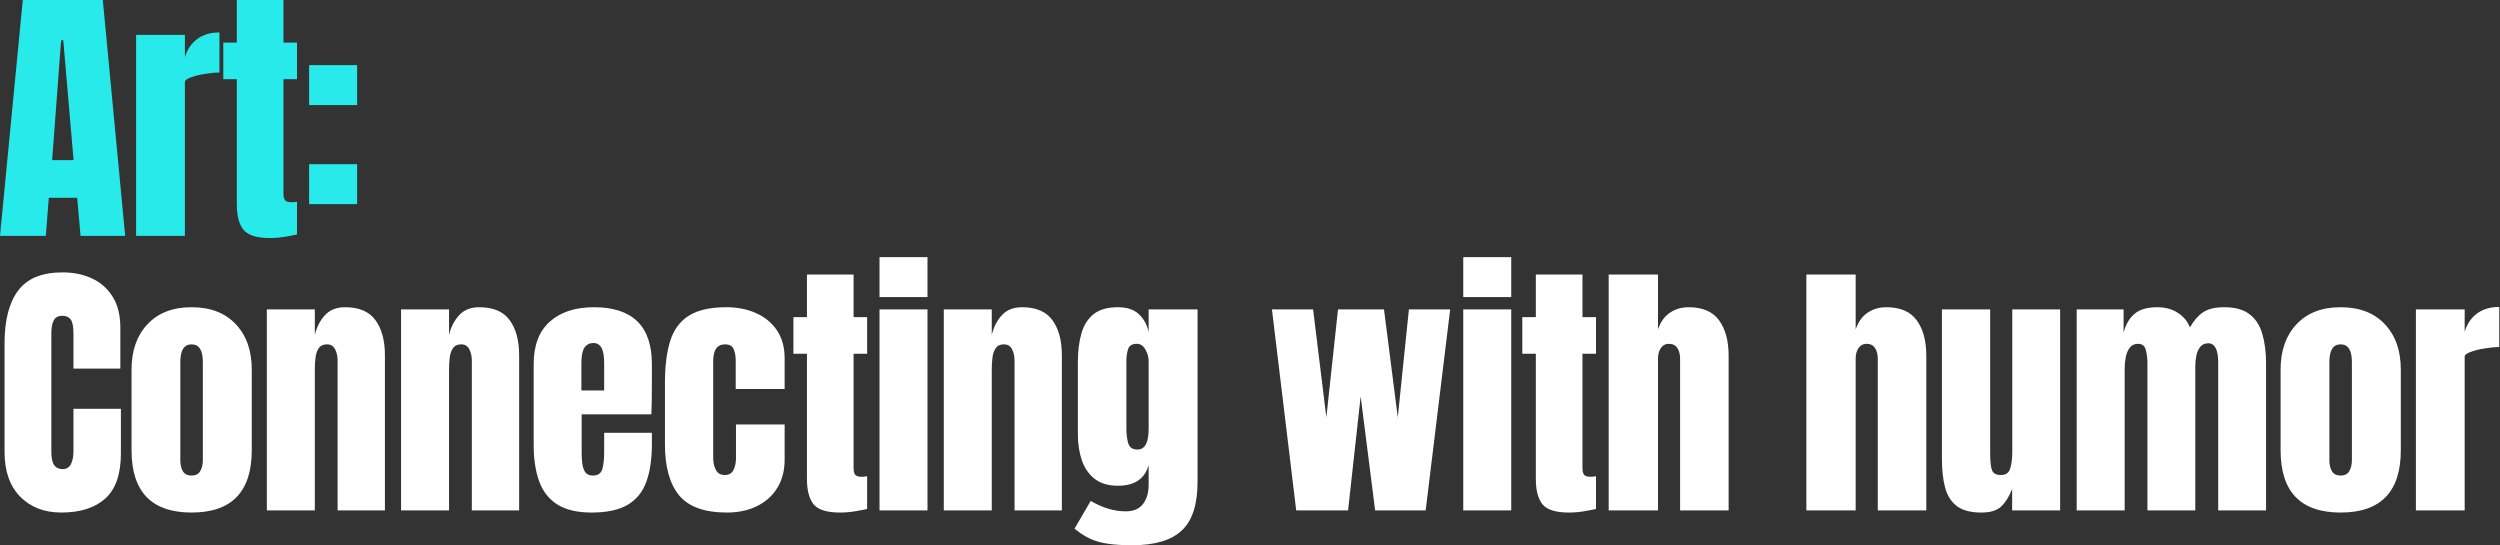
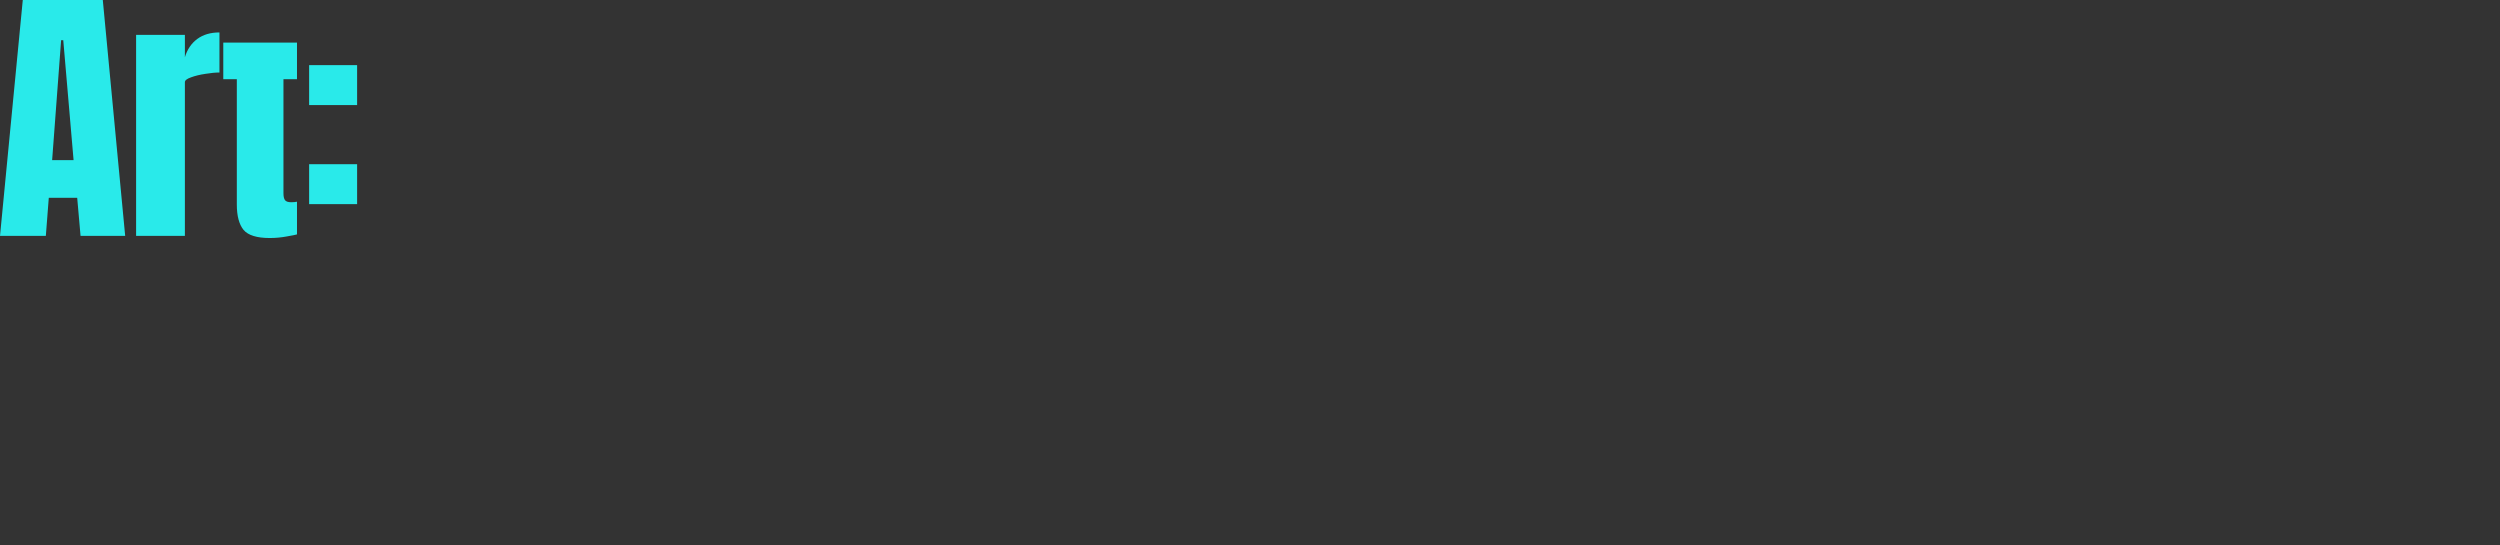
<svg xmlns="http://www.w3.org/2000/svg" width="683" height="149" viewBox="0 0 683 149" fill="none">
  <rect x="0" y="0" width="683" height="149" fill="#333333" stroke="none" />
-   <path d="M0.001 64.441L6.225 0.001H28.084L34.198 64.441H22.006L21.09 54.043H13.328L12.523 64.441H0.001ZM14.244 43.755H20.102L17.283 10.985H16.697L14.244 43.755ZM37.183 64.441V9.52H50.511V15.635C51.145 13.511 52.268 11.851 53.879 10.655C55.49 9.459 57.516 8.861 59.957 8.861V19.809C58.883 19.809 57.602 19.931 56.113 20.175C54.624 20.395 53.318 20.712 52.195 21.127C51.072 21.517 50.511 21.957 50.511 22.445V64.441H37.183ZM73.706 65.027C70.167 65.027 67.775 64.283 66.53 62.794C65.309 61.28 64.699 58.974 64.699 55.874V21.64H61.001V11.644H64.699V0.001H77.441V11.644H81.139V21.64H77.441V52.798C77.441 53.701 77.587 54.336 77.88 54.702C78.173 55.068 78.735 55.251 79.565 55.251C80.15 55.251 80.675 55.203 81.139 55.105V64.039C80.846 64.136 79.931 64.319 78.393 64.588C76.855 64.881 75.293 65.027 73.706 65.027ZM84.453 28.706V17.795H97.561V28.706H84.453ZM84.453 55.764V44.853H97.561V55.764H84.453Z" fill="#29EAEA" />
-   <path d="M16.77 140.027C12.108 140.027 8.349 138.575 5.493 135.67C2.661 132.765 1.246 128.701 1.246 123.478V93.747C1.246 87.498 2.478 82.714 4.944 79.394C7.433 76.075 11.473 74.415 17.063 74.415C20.114 74.415 22.823 74.976 25.191 76.099C27.583 77.222 29.463 78.906 30.83 81.152C32.197 83.373 32.88 86.18 32.88 89.573V100.704H20.065V91.184C20.065 89.256 19.821 87.962 19.333 87.303C18.845 86.62 18.088 86.278 17.063 86.278C15.867 86.278 15.061 86.717 14.646 87.596C14.231 88.45 14.024 89.597 14.024 91.038V123.295C14.024 125.076 14.28 126.334 14.793 127.066C15.33 127.798 16.087 128.164 17.063 128.164C18.161 128.164 18.93 127.713 19.37 126.81C19.833 125.906 20.065 124.735 20.065 123.295V111.688H33.027V123.88C33.027 129.543 31.599 133.656 28.743 136.219C25.887 138.758 21.896 140.027 16.77 140.027ZM52.341 140.027C41.406 140.027 35.938 134.352 35.938 123.002V100.96C35.938 95.785 37.391 91.66 40.295 88.585C43.2 85.484 47.215 83.934 52.341 83.934C57.492 83.934 61.519 85.484 64.424 88.585C67.329 91.66 68.781 95.785 68.781 100.96V123.002C68.781 134.352 63.301 140.027 52.341 140.027ZM52.341 129.922C53.44 129.922 54.221 129.531 54.685 128.75C55.173 127.945 55.417 126.932 55.417 125.711V98.873C55.417 95.675 54.392 94.077 52.341 94.077C50.291 94.077 49.266 95.675 49.266 98.873V125.711C49.266 126.932 49.498 127.945 49.961 128.75C50.45 129.531 51.243 129.922 52.341 129.922ZM72.901 139.441V84.52H86.009V91.514C86.497 89.414 87.4 87.632 88.718 86.168C90.061 84.679 91.916 83.934 94.284 83.934C98.091 83.934 100.85 85.106 102.558 87.449C104.291 89.793 105.158 93.003 105.158 97.079V139.441H92.233V98.434C92.233 97.36 92.013 96.371 91.574 95.468C91.135 94.54 90.378 94.077 89.304 94.077C88.303 94.077 87.559 94.43 87.07 95.138C86.607 95.822 86.314 96.688 86.192 97.738C86.07 98.763 86.009 99.788 86.009 100.814V139.441H72.901ZM109.571 139.441V84.52H122.678V91.514C123.167 89.414 124.07 87.632 125.388 86.168C126.73 84.679 128.585 83.934 130.953 83.934C134.761 83.934 137.519 85.106 139.228 87.449C140.961 89.793 141.828 93.003 141.828 97.079V139.441H128.903V98.434C128.903 97.36 128.683 96.371 128.244 95.468C127.804 94.54 127.048 94.077 125.974 94.077C124.973 94.077 124.228 94.43 123.74 95.138C123.276 95.822 122.984 96.688 122.861 97.738C122.739 98.763 122.678 99.788 122.678 100.814V139.441H109.571ZM161.618 140.027C157.713 140.027 154.6 139.295 152.282 137.83C149.963 136.366 148.303 134.254 147.302 131.496C146.301 128.738 145.801 125.418 145.801 121.537V99.459C145.801 94.357 147.265 90.501 150.195 87.889C153.124 85.253 157.151 83.934 162.277 83.934C172.822 83.934 178.095 89.109 178.095 99.459V103.45C178.095 108.283 178.046 111.529 177.948 113.189H158.909V123.807C158.909 124.784 158.97 125.748 159.092 126.7C159.214 127.627 159.482 128.396 159.897 129.006C160.337 129.617 161.032 129.922 161.984 129.922C163.351 129.922 164.206 129.336 164.547 128.164C164.889 126.968 165.06 125.418 165.06 123.514V118.242H178.095V121.354C178.095 125.455 177.582 128.897 176.557 131.679C175.556 134.437 173.847 136.524 171.431 137.94C169.039 139.332 165.768 140.027 161.618 140.027ZM158.836 106.672H165.06V99.276C165.06 97.299 164.816 95.883 164.328 95.028C163.839 94.15 163.107 93.71 162.131 93.71C161.081 93.71 160.263 94.125 159.678 94.955C159.116 95.785 158.836 97.225 158.836 99.276V106.672ZM198.617 140.027C192.466 140.027 188.097 138.453 185.51 135.304C182.947 132.155 181.665 127.53 181.665 121.427V104.512C181.665 99.923 182.153 96.103 183.13 93.051C184.106 90 185.815 87.718 188.256 86.205C190.697 84.691 194.089 83.934 198.434 83.934C201.461 83.934 204.171 84.472 206.563 85.546C208.979 86.62 210.883 88.194 212.274 90.269C213.666 92.344 214.361 94.882 214.361 97.884V106.269H200.997V98.58C200.997 97.311 200.814 96.249 200.448 95.395C200.082 94.516 199.289 94.077 198.068 94.077C195.92 94.077 194.846 95.602 194.846 98.653V125.272C194.846 126.395 195.09 127.432 195.578 128.384C196.067 129.312 196.872 129.775 197.995 129.775C199.142 129.775 199.936 129.324 200.375 128.421C200.839 127.493 201.071 126.419 201.071 125.199V115.972H214.361V125.565C214.361 128.591 213.678 131.191 212.311 133.363C210.969 135.511 209.113 137.159 206.746 138.306C204.378 139.454 201.669 140.027 198.617 140.027ZM229.466 140.027C225.926 140.027 223.534 139.283 222.289 137.794C221.069 136.28 220.458 133.974 220.458 130.874V96.64H216.76V86.644H220.458V75.001H233.2V86.644H236.898V96.64H233.2V127.798C233.2 128.701 233.347 129.336 233.64 129.702C233.932 130.068 234.494 130.251 235.324 130.251C235.91 130.251 236.434 130.202 236.898 130.105V139.039C236.605 139.136 235.69 139.319 234.152 139.588C232.614 139.881 231.052 140.027 229.466 140.027ZM240.286 81.152V70.241H253.394V81.152H240.286ZM240.286 139.441V84.52H253.394V139.441H240.286ZM257.843 139.441V84.52H270.951V91.514C271.439 89.414 272.342 87.632 273.66 86.168C275.003 84.679 276.858 83.934 279.225 83.934C283.033 83.934 285.792 85.106 287.5 87.449C289.233 89.793 290.1 93.003 290.1 97.079V139.441H277.175V98.434C277.175 97.36 276.955 96.371 276.516 95.468C276.077 94.54 275.32 94.077 274.246 94.077C273.245 94.077 272.501 94.43 272.013 95.138C271.549 95.822 271.256 96.688 271.134 97.738C271.012 98.763 270.951 99.788 270.951 100.814V139.441H257.843ZM309.305 148.961C306.766 148.961 304.581 148.827 302.751 148.558C300.944 148.314 299.321 147.863 297.881 147.204C296.441 146.545 295.001 145.617 293.561 144.421L297.991 136.842C301.189 138.746 304.386 139.698 307.584 139.698C309.683 139.698 311.245 139.026 312.27 137.684C313.296 136.341 313.808 134.596 313.808 132.448V127.066C312.759 130.825 309.964 132.704 305.424 132.704C302.812 132.704 300.7 132.082 299.089 130.837C297.478 129.592 296.307 127.908 295.574 125.784C294.842 123.661 294.476 121.293 294.476 118.681V98.946C294.476 95.993 294.793 93.393 295.428 91.147C296.063 88.877 297.173 87.108 298.76 85.838C300.346 84.569 302.568 83.934 305.424 83.934C307.84 83.934 309.72 84.545 311.062 85.765C312.429 86.986 313.344 88.633 313.808 90.708V84.52H327.172V131.606C327.172 137.83 325.732 142.273 322.852 144.934C319.996 147.619 315.48 148.961 309.305 148.961ZM310.733 122.819C312.783 122.819 313.808 120.964 313.808 117.253V98.58C313.808 97.579 313.515 96.554 312.929 95.504C312.368 94.455 311.587 93.93 310.586 93.93C309.317 93.93 308.524 94.406 308.206 95.358C307.889 96.286 307.73 97.36 307.73 98.58V117.253C307.73 118.571 307.889 119.828 308.206 121.025C308.548 122.221 309.39 122.819 310.733 122.819ZM354.122 139.441L347.495 84.52H358.735L362.36 114.031L365.545 84.52H378.104L381.875 114.031L384.914 84.52H396.191L389.491 139.441H375.687L371.733 108.283L368.291 139.441H354.122ZM399.762 81.152V70.241H412.87V81.152H399.762ZM399.762 139.441V84.52H412.87V139.441H399.762ZM428.596 140.027C425.057 140.027 422.665 139.283 421.42 137.794C420.199 136.28 419.589 133.974 419.589 130.874V96.64H415.891V86.644H419.589V75.001H432.331V86.644H436.029V96.64H432.331V127.798C432.331 128.701 432.477 129.336 432.77 129.702C433.063 130.068 433.625 130.251 434.455 130.251C435.04 130.251 435.565 130.202 436.029 130.105V139.039C435.736 139.136 434.821 139.319 433.283 139.588C431.745 139.881 430.183 140.027 428.596 140.027ZM439.49 139.441V75.001H452.964V89.976C453.672 87.925 454.758 86.412 456.222 85.436C457.687 84.435 459.396 83.934 461.348 83.934C465.156 83.934 467.927 85.13 469.66 87.523C471.393 89.915 472.259 93.125 472.259 97.152V139.441H459.005V97.994C459.005 96.798 458.749 95.822 458.236 95.065C457.748 94.308 456.967 93.93 455.893 93.93C454.99 93.93 454.27 94.321 453.733 95.102C453.22 95.883 452.964 96.81 452.964 97.884V139.441H439.49ZM493.497 139.441V75.001H506.971V89.976C507.679 87.925 508.765 86.412 510.23 85.436C511.694 84.435 513.403 83.934 515.355 83.934C519.163 83.934 521.934 85.13 523.667 87.523C525.4 89.915 526.266 93.125 526.266 97.152V139.441H513.012V97.994C513.012 96.798 512.756 95.822 512.243 95.065C511.755 94.308 510.974 93.93 509.9 93.93C508.997 93.93 508.277 94.321 507.74 95.102C507.227 95.883 506.971 96.81 506.971 97.884V139.441H493.497ZM541.261 140.027C538.332 140.027 536.086 139.417 534.524 138.197C532.986 136.976 531.936 135.28 531.375 133.107C530.813 130.91 530.533 128.347 530.533 125.418V84.52H543.714V123.88C543.714 126.077 543.885 127.615 544.226 128.494C544.568 129.348 545.374 129.775 546.643 129.775C548.01 129.775 548.864 129.165 549.206 127.945C549.572 126.724 549.755 125.15 549.755 123.221V84.52H562.826V139.441H549.719V133.583C548.889 135.682 547.888 137.281 546.716 138.38C545.569 139.478 543.75 140.027 541.261 140.027ZM567.349 139.441V84.52H580.164V90.891C580.75 88.645 581.75 86.925 583.166 85.729C584.582 84.532 586.657 83.934 589.391 83.934C591.587 83.934 593.455 84.447 594.993 85.472C596.555 86.473 597.653 87.803 598.288 89.463C599.289 87.657 600.46 86.29 601.803 85.362C603.17 84.41 605.11 83.934 607.624 83.934C610.676 83.934 613.019 84.594 614.654 85.912C616.314 87.205 617.461 89.012 618.096 91.331C618.755 93.625 619.085 96.286 619.085 99.312V139.441H606.013V99.093C606.013 95.553 605.11 93.784 603.304 93.784C602.352 93.784 601.62 94.113 601.107 94.772C600.594 95.407 600.241 96.2 600.045 97.152C599.85 98.104 599.752 99.056 599.752 100.008V139.441H586.681V99.093C586.681 97.945 586.535 96.798 586.242 95.651C585.973 94.504 585.265 93.93 584.118 93.93C583.142 93.93 582.385 94.284 581.848 94.992C581.311 95.7 580.945 96.579 580.75 97.628C580.554 98.653 580.457 99.666 580.457 100.667V139.441H567.349ZM639.461 140.027C628.526 140.027 623.058 134.352 623.058 123.002V100.96C623.058 95.785 624.51 91.66 627.415 88.585C630.32 85.484 634.335 83.934 639.461 83.934C644.611 83.934 648.639 85.484 651.544 88.585C654.448 91.66 655.901 95.785 655.901 100.96V123.002C655.901 134.352 650.421 140.027 639.461 140.027ZM639.461 129.922C640.56 129.922 641.341 129.531 641.804 128.75C642.293 127.945 642.537 126.932 642.537 125.711V98.873C642.537 95.675 641.511 94.077 639.461 94.077C637.411 94.077 636.386 95.675 636.386 98.873V125.711C636.386 126.932 636.617 127.945 637.081 128.75C637.569 129.531 638.363 129.922 639.461 129.922ZM660.021 139.441V84.52H673.348V90.635C673.983 88.511 675.106 86.851 676.717 85.655C678.328 84.459 680.354 83.861 682.795 83.861V94.809C681.721 94.809 680.439 94.931 678.95 95.175C677.461 95.395 676.155 95.712 675.032 96.127C673.91 96.517 673.348 96.957 673.348 97.445V139.441H660.021Z" fill="white" />
+   <path d="M0.001 64.441L6.225 0.001H28.084L34.198 64.441H22.006L21.09 54.043H13.328L12.523 64.441H0.001ZM14.244 43.755H20.102L17.283 10.985H16.697L14.244 43.755ZM37.183 64.441V9.52H50.511V15.635C51.145 13.511 52.268 11.851 53.879 10.655C55.49 9.459 57.516 8.861 59.957 8.861V19.809C58.883 19.809 57.602 19.931 56.113 20.175C54.624 20.395 53.318 20.712 52.195 21.127C51.072 21.517 50.511 21.957 50.511 22.445V64.441H37.183ZM73.706 65.027C70.167 65.027 67.775 64.283 66.53 62.794C65.309 61.28 64.699 58.974 64.699 55.874V21.64H61.001V11.644H64.699V0.001V11.644H81.139V21.64H77.441V52.798C77.441 53.701 77.587 54.336 77.88 54.702C78.173 55.068 78.735 55.251 79.565 55.251C80.15 55.251 80.675 55.203 81.139 55.105V64.039C80.846 64.136 79.931 64.319 78.393 64.588C76.855 64.881 75.293 65.027 73.706 65.027ZM84.453 28.706V17.795H97.561V28.706H84.453ZM84.453 55.764V44.853H97.561V55.764H84.453Z" fill="#29EAEA" />
</svg>